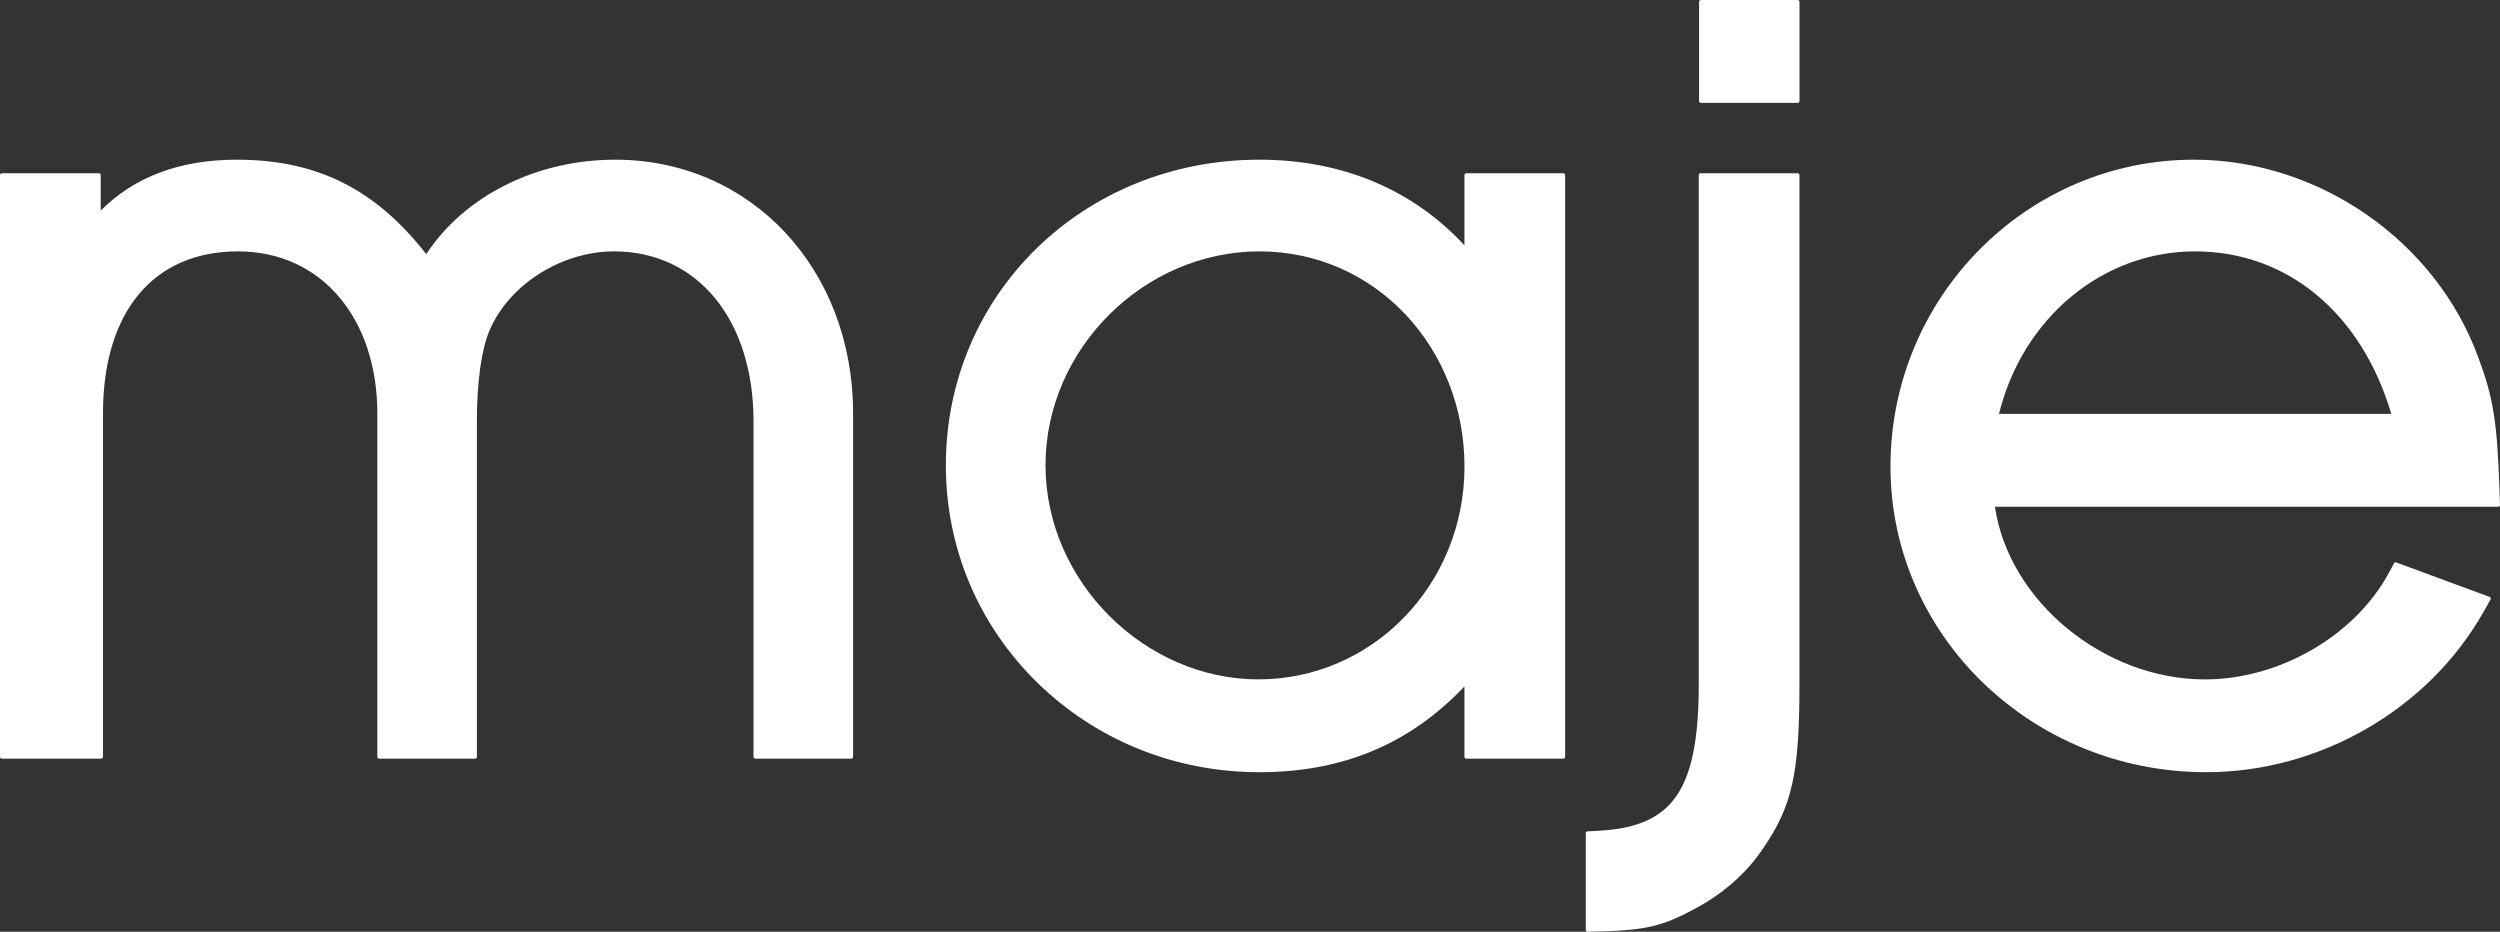
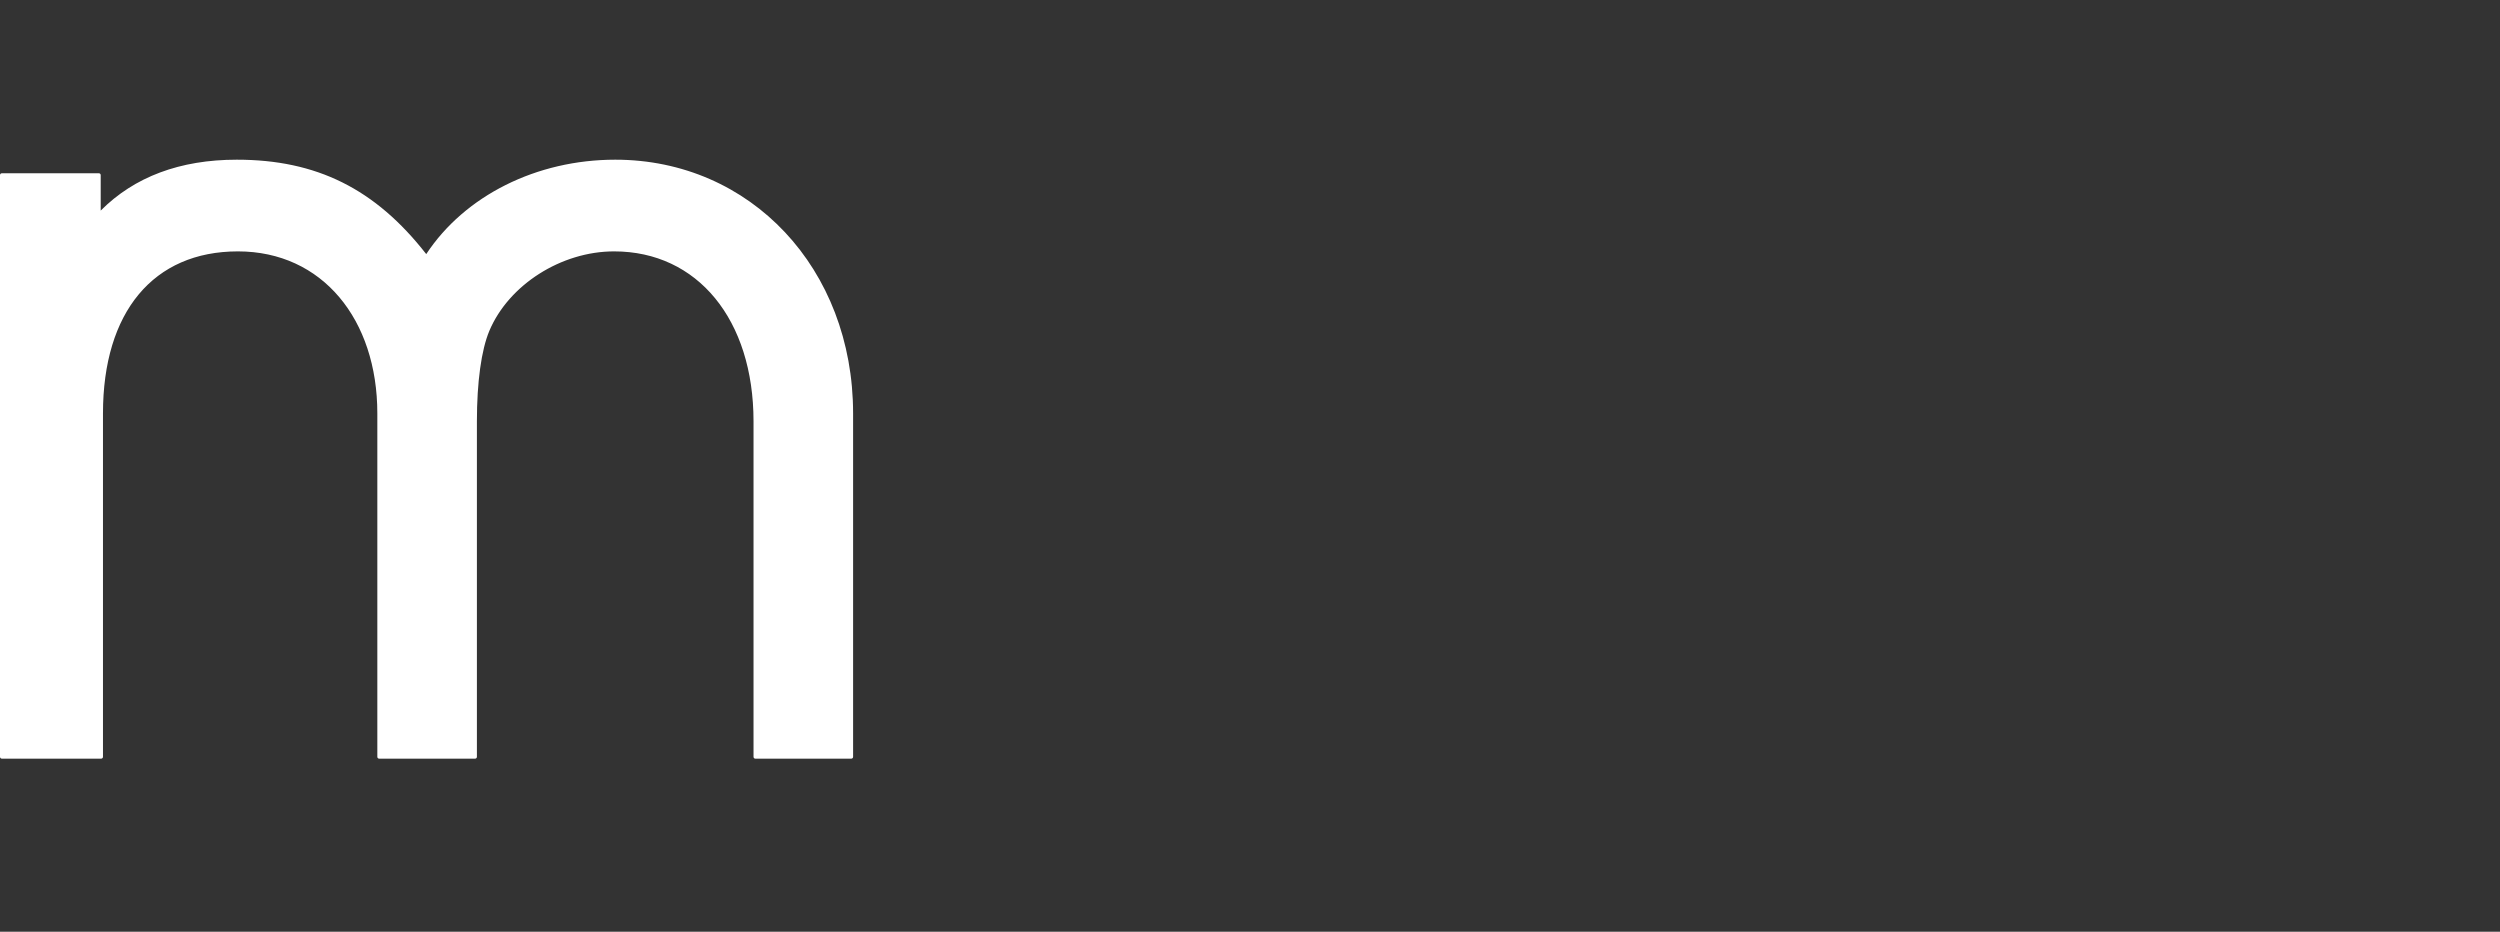
<svg xmlns="http://www.w3.org/2000/svg" id="Layer_2" viewBox="0 0 726.88 270.9">
  <rect x="0" y="0" width="726.88" height="270.9" fill="#333333" stroke="none" />
  <defs>
    <style>
      .cls-1 {
        fill: #fff;
      }
    </style>
  </defs>
  <g id="Calque_1">
    <g>
      <path class="cls-1" d="M178.88,46.43c-22.88,0-43.75,10.47-54.95,27.45-14.81-18.97-31.87-27.45-55.09-27.45-16.49,0-29.78,4.98-39.56,14.8v-10.33c0-.29-.23-.52-.52-.52H.52c-.29,0-.52.24-.52.52v169.16c0,.29.24.52.52.52h28.89c.29,0,.53-.23.53-.52v-99.86c0-29.5,14.66-47.11,39.23-47.11s40.54,19.81,40.54,47.11v99.86c0,.29.23.52.52.52h27.91c.29,0,.52-.23.52-.52v-97.55c0-11.43,1.29-20.77,3.62-26.32,5.65-13.39,20.9-23.1,36.27-23.1,24.25,0,40.54,19.86,40.54,49.42v97.55c0,.29.23.52.52.52h27.91c.29,0,.52-.23.52-.52v-99.86c0-42.06-29.74-73.77-69.17-73.77Z" />
-       <path class="cls-1" d="M695.26,120.34h-114.05c6.88-27.9,30.1-47.25,57.01-47.25s48.41,18.05,57.05,47.25ZM694.57,166.54c-9.8,18.25-31.78,31-53.45,31-29.48,0-57.09-22.84-61.09-50.21h146.33c.3,0,.53-.25.52-.54l-.12-3.73c-.68-20.3-1.77-27.24-6.16-39.05-12.33-33.9-46.34-57.58-82.72-57.58-48.65,0-88.22,40.02-88.22,89.21s41.18,88.88,91.8,88.88c32.96,0,64.59-18.26,80.58-46.53l2.09-3.69c.16-.28.03-.64-.27-.75l-27.15-10.02c-.25-.09-.52.01-.64.24l-1.48,2.76Z" />
-       <path class="cls-1" d="M303.98,135.31c0-33.73,28.49-62.22,62.22-62.22s59.6,28.06,59.6,62.55-26.88,61.89-59.92,61.89-61.89-28.49-61.89-62.22ZM425.79,71.33c-15.1-16.3-35.63-24.9-59.6-24.9-51.13,0-91.18,39.04-91.18,88.88,0,23.98,9.47,46.44,26.66,63.23,17.15,16.75,40.07,25.98,64.52,25.98s43.91-8.39,59.6-24.94v20.48c0,.29.23.52.52.52h28.24c.29,0,.52-.24.52-.52V50.9c0-.29-.23-.52-.52-.52h-28.24c-.29,0-.52.23-.52.52v20.43Z" />
-       <rect class="cls-1" x="494.01" width="29.2" height="29.9" rx=".52" ry=".52" />
-       <path class="cls-1" d="M493.92,198.68c0,30.85-7.3,41.66-28.94,42.85l-3.41.19c-.28.01-.5.24-.5.52v28.15c0,.29.24.53.54.52l3.7-.1c13.05-.35,18.11-1.54,27.09-6.38,8.41-4.39,15.41-10.53,20.22-17.75,8.5-12.4,10.58-21.82,10.58-47.99V50.9c0-.29-.23-.52-.52-.52h-28.24c-.29,0-.52.23-.52.52v147.78Z" />
    </g>
  </g>
</svg>